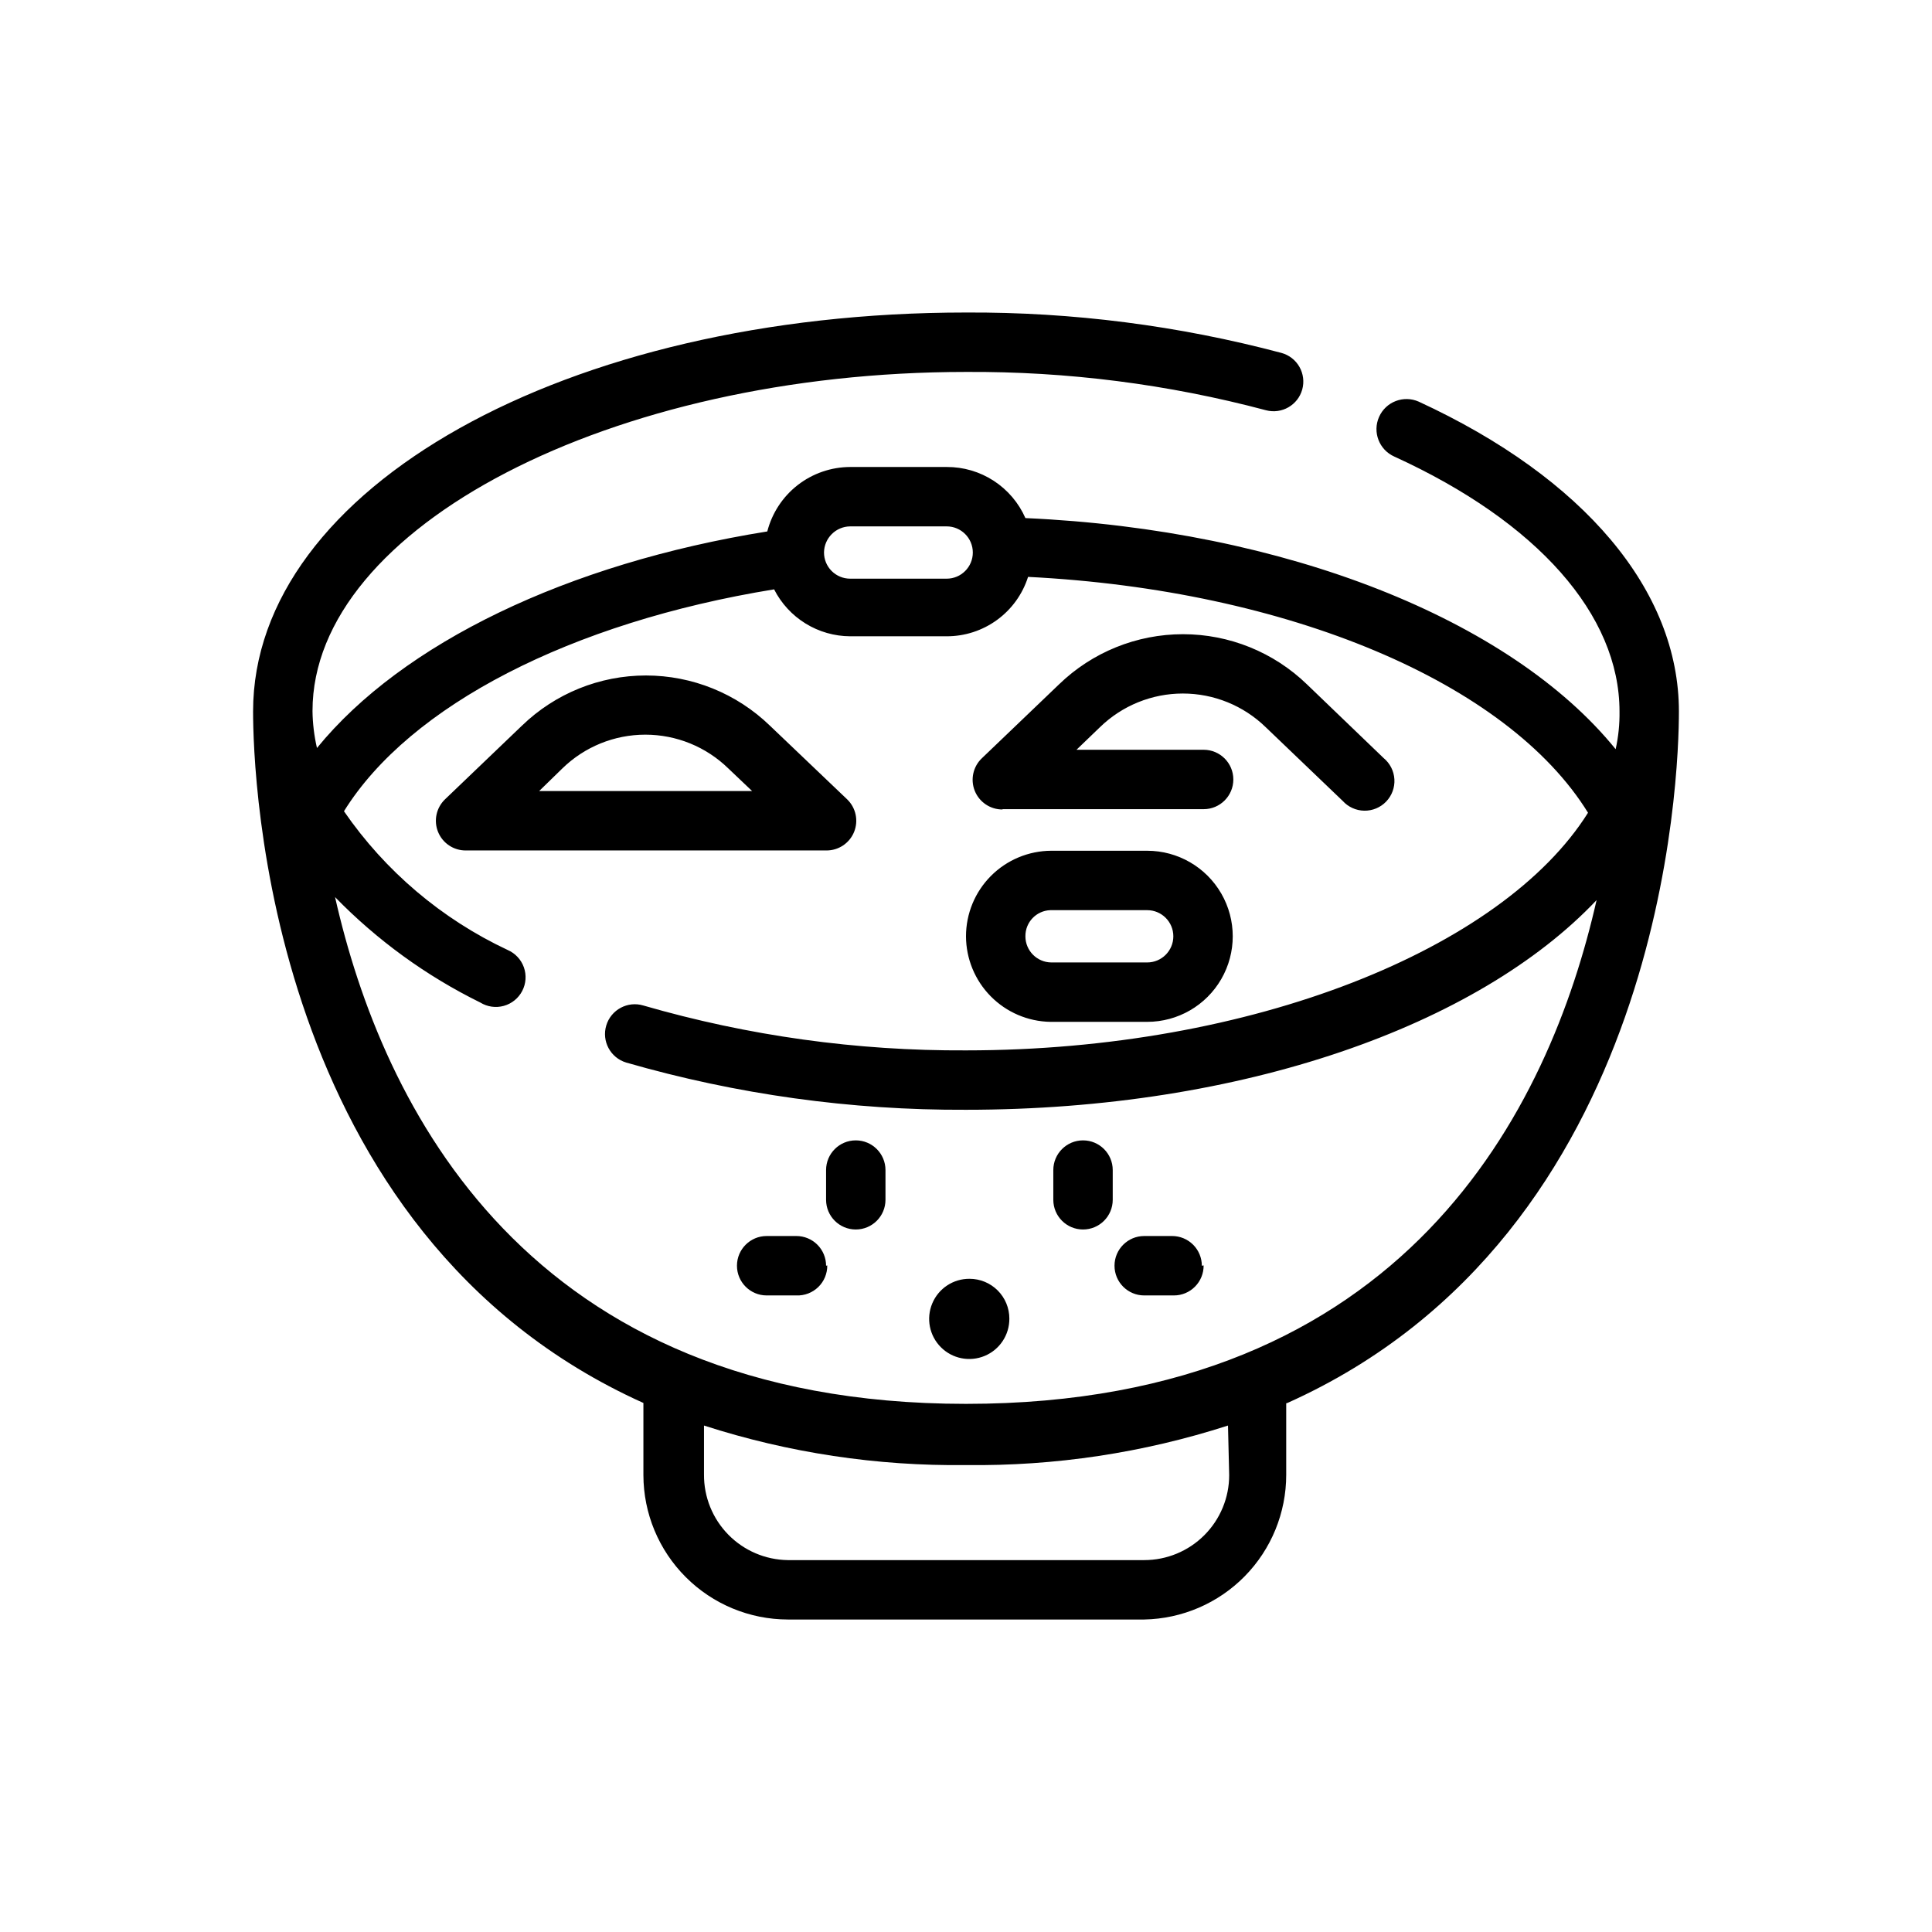
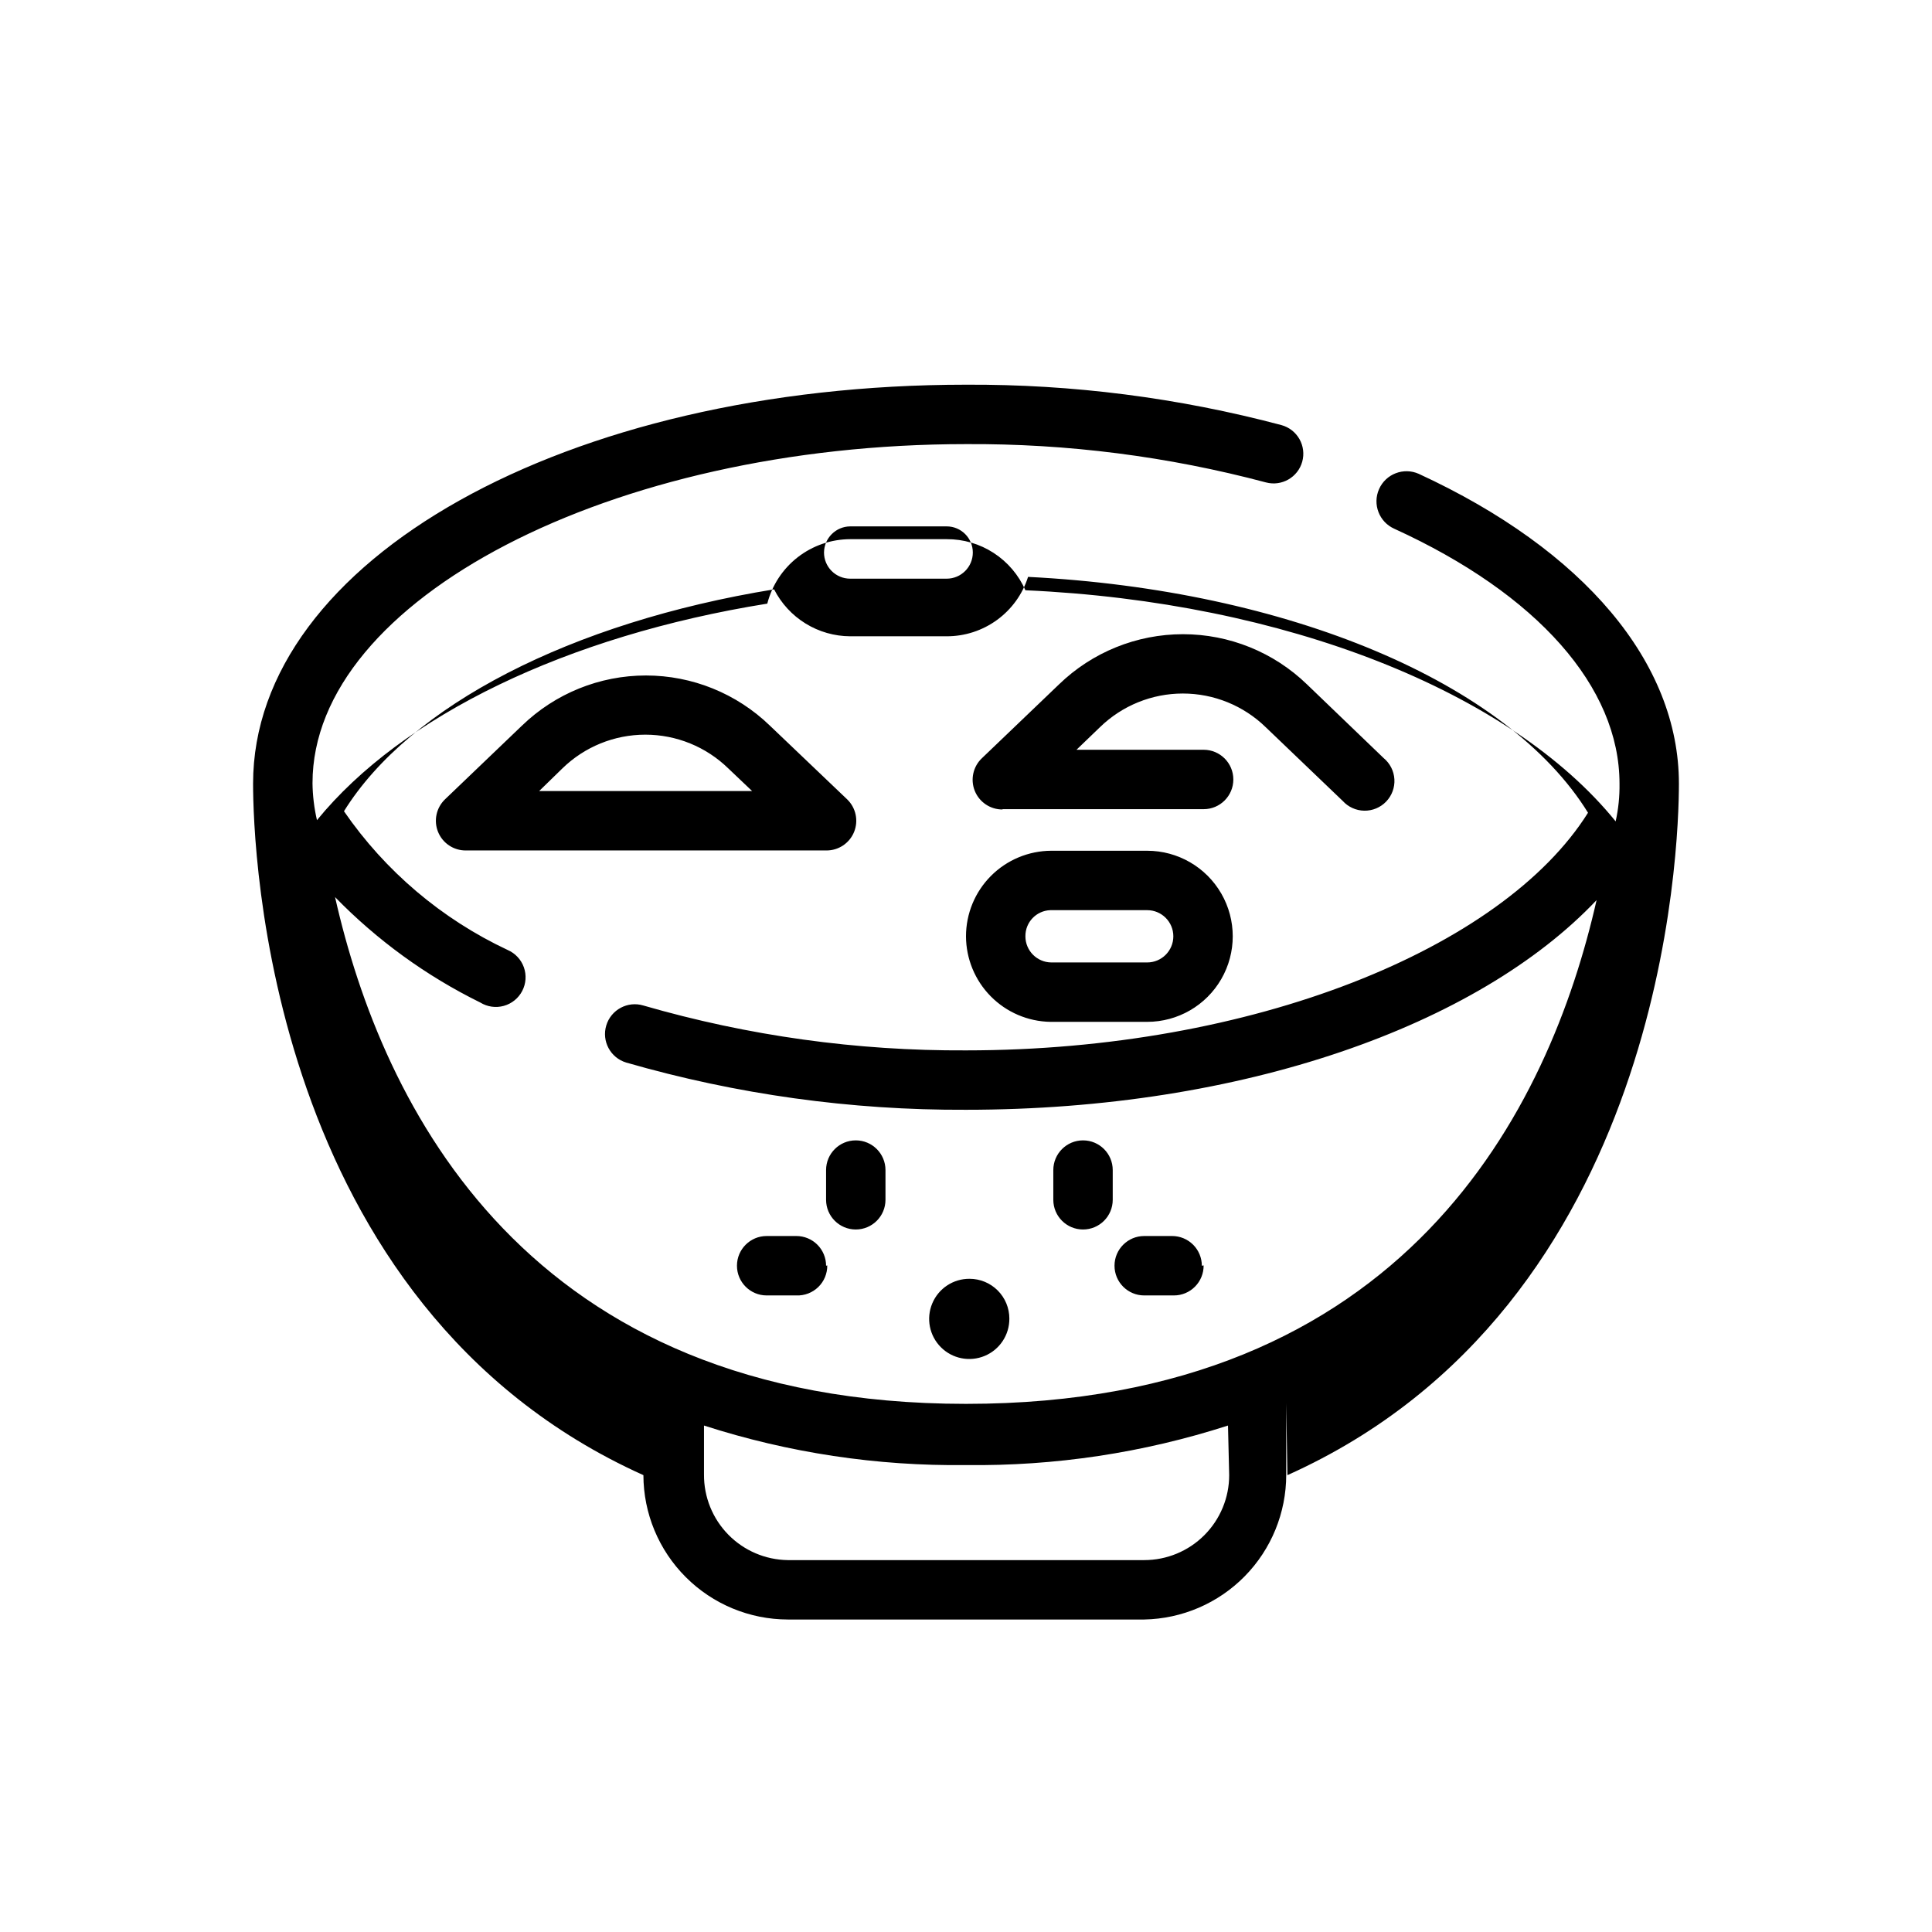
<svg xmlns="http://www.w3.org/2000/svg" fill="#000000" width="800px" height="800px" version="1.1" viewBox="144 144 512 512">
-   <path d="m411.49 493.44c0.031 4.312-2.547 8.219-6.523 9.883-3.981 1.664-8.57 0.762-11.617-2.289-3.051-3.047-3.957-7.637-2.289-11.617 1.664-3.977 5.566-6.555 9.879-6.523 2.801 0 5.484 1.113 7.461 3.09 1.977 1.977 3.09 4.66 3.09 7.457zm-32.828-31.488v-7.871c0-4.348-3.523-7.871-7.871-7.871-4.348 0-7.871 3.523-7.871 7.871v7.875c0 4.348 3.523 7.871 7.871 7.871 4.348 0 7.871-3.523 7.871-7.871zm60.223 0v-7.871c0-4.348-3.523-7.871-7.871-7.871s-7.875 3.523-7.875 7.871v7.875c0 4.348 3.527 7.871 7.875 7.871s7.871-3.523 7.871-7.871zm23.617 17.477c0-2.086-0.832-4.09-2.309-5.566-1.477-1.477-3.477-2.305-5.566-2.305h-7.398c-4.348 0-7.871 3.523-7.871 7.871 0 4.348 3.523 7.875 7.871 7.875h7.871c2.102 0 4.117-0.84 5.594-2.336 1.48-1.492 2.301-3.516 2.281-5.617zm-99.582 0c0-2.086-0.828-4.09-2.305-5.566-1.477-1.477-3.481-2.305-5.566-2.305h-7.875c-4.348 0-7.871 3.523-7.871 7.871 0 4.348 3.523 7.875 7.871 7.875h7.875c2.152 0.086 4.25-0.719 5.797-2.219 1.551-1.504 2.41-3.578 2.387-5.734zm121.94 36.449v18.973c0 10.043-3.941 19.691-10.977 26.859-7.039 7.168-16.609 11.289-26.652 11.477h-94.465c-10.141-0.02-19.859-4.059-27.027-11.23-7.172-7.168-11.211-16.887-11.23-27.027v-19.129c-99.895-44.949-103.44-166.65-103.44-183.26 0-59.199 82.973-105.72 188.93-105.72 28.215-0.141 56.328 3.461 83.598 10.707 2.016 0.551 3.731 1.883 4.766 3.699 1.031 1.816 1.301 3.969 0.746 5.984-1.148 4.156-5.434 6.613-9.602 5.512-25.938-6.902-52.672-10.316-79.508-10.156-93.914 0-173.18 41.172-173.18 89.82h-0.004c0.039 3.312 0.438 6.609 1.184 9.84 22.594-27.711 66.281-48.887 119.34-57.387 1.254-4.879 4.09-9.199 8.062-12.293 3.977-3.09 8.863-4.773 13.898-4.789h25.586c4.418-0.023 8.746 1.246 12.453 3.652 3.703 2.406 6.629 5.844 8.406 9.887 68.801 3.07 128.55 26.844 156.42 61.246v-0.004c0.73-3.277 1.074-6.637 1.023-9.996 0-25.586-21.727-50.223-59.672-67.543-4.019-1.781-5.836-6.488-4.051-10.508 1.781-4.023 6.484-5.836 10.508-4.055 43.848 20.23 68.957 50.066 68.957 82.105 0 16.609-3.543 138.31-103.75 183.26zm-122.49-225.45c0 1.836 0.73 3.598 2.027 4.894 1.301 1.301 3.062 2.031 4.898 2.031h25.586c3.824 0 6.926-3.102 6.926-6.926 0-3.828-3.102-6.93-6.926-6.93h-25.586c-3.809 0.043-6.883 3.121-6.926 6.93zm107.06 231.36v-0.004c-22.422 7.234-45.871 10.77-69.43 10.473-23.559 0.297-47.008-3.238-69.434-10.473v12.988c-0.043 5.945 2.269 11.664 6.43 15.914 4.156 4.246 9.828 6.676 15.77 6.758h94.465c5.973 0 11.699-2.371 15.922-6.594 4.219-4.223 6.594-9.949 6.594-15.918zm97.691-139.26c-31.41 33.219-93.754 55.574-167.12 55.574-30.465 0.141-60.789-4.074-90.059-12.516-4.172-1.262-6.535-5.664-5.273-9.84 1.262-4.172 5.668-6.535 9.84-5.273 27.781 8.039 56.57 12.043 85.492 11.887 75.809 0 142.17-26.844 164.84-62.977-21.332-34.559-79.586-59.039-148.39-62.504h-0.004c-1.453 4.574-4.328 8.57-8.207 11.398-3.879 2.832-8.559 4.356-13.359 4.344h-25.586c-4.176-0.02-8.266-1.195-11.82-3.387-3.555-2.195-6.438-5.324-8.332-9.051-53.766 8.738-96.59 30.781-113.99 58.805h0.004c10.941 15.883 25.91 28.57 43.371 36.762 2.008 0.867 3.566 2.531 4.301 4.59 0.73 2.059 0.574 4.332-0.434 6.269-1.008 1.941-2.777 3.375-4.883 3.957-2.109 0.582-4.363 0.266-6.227-0.883-14.328-7.051-27.348-16.504-38.492-27.945 12.438 55.105 50.539 134.3 167.2 134.3 116.66 0 154.68-78.562 167.12-133.51zm-204.2-13.148h-95.488c-3.219 0.02-6.125-1.922-7.34-4.902-1.211-2.981-0.488-6.402 1.828-8.637l20.387-19.523h0.004c8.809-8.535 20.598-13.309 32.863-13.309 12.27 0 24.055 4.773 32.867 13.309l20.469 19.523c2.316 2.234 3.039 5.656 1.828 8.637-1.215 2.981-4.121 4.922-7.34 4.902zm-19.602-15.742-6.297-5.984c-5.883-5.746-13.781-8.961-22.004-8.961-8.223 0-16.121 3.215-22 8.961l-6.141 5.984zm66.359 4.801h53.297c4.348 0 7.871-3.523 7.871-7.871s-3.523-7.871-7.871-7.871h-33.695l6.219-5.984c5.879-5.723 13.762-8.922 21.965-8.922s16.082 3.199 21.961 8.922l20.387 19.523h0.004c1.465 1.629 3.539 2.57 5.727 2.606 2.191 0.035 4.293-0.844 5.809-2.422 1.516-1.582 2.305-3.723 2.176-5.906-0.129-2.188-1.16-4.219-2.848-5.613l-20.309-19.523c-8.812-8.535-20.598-13.309-32.867-13.309-12.27 0-24.055 4.773-32.867 13.309l-20.387 19.523c-2.367 2.215-3.133 5.652-1.934 8.664 1.203 3.008 4.125 4.977 7.363 4.953zm-9.68 33.691c0-5.996 2.375-11.754 6.609-16 4.234-4.25 9.984-6.648 15.98-6.672h25.43c8.098 0 15.582 4.324 19.633 11.336 4.051 7.016 4.051 15.66 0 22.672-4.051 7.016-11.535 11.336-19.633 11.336h-25.664c-5.953-0.102-11.625-2.535-15.805-6.773-4.18-4.238-6.531-9.945-6.551-15.898zm15.742 0c0 3.797 3.055 6.887 6.848 6.93h25.43c3.824 0 6.926-3.102 6.926-6.93 0-3.824-3.102-6.926-6.926-6.926h-25.664c-3.723 0.129-6.656 3.203-6.613 6.926z" />
+   <path d="m411.49 493.44c0.031 4.312-2.547 8.219-6.523 9.883-3.981 1.664-8.57 0.762-11.617-2.289-3.051-3.047-3.957-7.637-2.289-11.617 1.664-3.977 5.566-6.555 9.879-6.523 2.801 0 5.484 1.113 7.461 3.09 1.977 1.977 3.09 4.66 3.09 7.457zm-32.828-31.488v-7.871c0-4.348-3.523-7.871-7.871-7.871-4.348 0-7.871 3.523-7.871 7.871v7.875c0 4.348 3.523 7.871 7.871 7.871 4.348 0 7.871-3.523 7.871-7.871zm60.223 0v-7.871c0-4.348-3.523-7.871-7.871-7.871s-7.875 3.523-7.875 7.871v7.875c0 4.348 3.527 7.871 7.875 7.871s7.871-3.523 7.871-7.871zm23.617 17.477c0-2.086-0.832-4.09-2.309-5.566-1.477-1.477-3.477-2.305-5.566-2.305h-7.398c-4.348 0-7.871 3.523-7.871 7.871 0 4.348 3.523 7.875 7.871 7.875h7.871c2.102 0 4.117-0.84 5.594-2.336 1.48-1.492 2.301-3.516 2.281-5.617zm-99.582 0c0-2.086-0.828-4.09-2.305-5.566-1.477-1.477-3.481-2.305-5.566-2.305h-7.875c-4.348 0-7.871 3.523-7.871 7.871 0 4.348 3.523 7.875 7.871 7.875h7.875c2.152 0.086 4.25-0.719 5.797-2.219 1.551-1.504 2.41-3.578 2.387-5.734zm121.94 36.449v18.973c0 10.043-3.941 19.691-10.977 26.859-7.039 7.168-16.609 11.289-26.652 11.477h-94.465c-10.141-0.02-19.859-4.059-27.027-11.23-7.172-7.168-11.211-16.887-11.23-27.027c-99.895-44.949-103.44-166.65-103.44-183.26 0-59.199 82.973-105.72 188.93-105.72 28.215-0.141 56.328 3.461 83.598 10.707 2.016 0.551 3.731 1.883 4.766 3.699 1.031 1.816 1.301 3.969 0.746 5.984-1.148 4.156-5.434 6.613-9.602 5.512-25.938-6.902-52.672-10.316-79.508-10.156-93.914 0-173.18 41.172-173.18 89.82h-0.004c0.039 3.312 0.438 6.609 1.184 9.84 22.594-27.711 66.281-48.887 119.34-57.387 1.254-4.879 4.09-9.199 8.062-12.293 3.977-3.09 8.863-4.773 13.898-4.789h25.586c4.418-0.023 8.746 1.246 12.453 3.652 3.703 2.406 6.629 5.844 8.406 9.887 68.801 3.07 128.55 26.844 156.42 61.246v-0.004c0.73-3.277 1.074-6.637 1.023-9.996 0-25.586-21.727-50.223-59.672-67.543-4.019-1.781-5.836-6.488-4.051-10.508 1.781-4.023 6.484-5.836 10.508-4.055 43.848 20.23 68.957 50.066 68.957 82.105 0 16.609-3.543 138.31-103.75 183.26zm-122.49-225.45c0 1.836 0.73 3.598 2.027 4.894 1.301 1.301 3.062 2.031 4.898 2.031h25.586c3.824 0 6.926-3.102 6.926-6.926 0-3.828-3.102-6.93-6.926-6.93h-25.586c-3.809 0.043-6.883 3.121-6.926 6.93zm107.06 231.36v-0.004c-22.422 7.234-45.871 10.77-69.43 10.473-23.559 0.297-47.008-3.238-69.434-10.473v12.988c-0.043 5.945 2.269 11.664 6.43 15.914 4.156 4.246 9.828 6.676 15.77 6.758h94.465c5.973 0 11.699-2.371 15.922-6.594 4.219-4.223 6.594-9.949 6.594-15.918zm97.691-139.26c-31.41 33.219-93.754 55.574-167.12 55.574-30.465 0.141-60.789-4.074-90.059-12.516-4.172-1.262-6.535-5.664-5.273-9.84 1.262-4.172 5.668-6.535 9.84-5.273 27.781 8.039 56.57 12.043 85.492 11.887 75.809 0 142.17-26.844 164.84-62.977-21.332-34.559-79.586-59.039-148.39-62.504h-0.004c-1.453 4.574-4.328 8.57-8.207 11.398-3.879 2.832-8.559 4.356-13.359 4.344h-25.586c-4.176-0.02-8.266-1.195-11.82-3.387-3.555-2.195-6.438-5.324-8.332-9.051-53.766 8.738-96.59 30.781-113.99 58.805h0.004c10.941 15.883 25.91 28.57 43.371 36.762 2.008 0.867 3.566 2.531 4.301 4.59 0.73 2.059 0.574 4.332-0.434 6.269-1.008 1.941-2.777 3.375-4.883 3.957-2.109 0.582-4.363 0.266-6.227-0.883-14.328-7.051-27.348-16.504-38.492-27.945 12.438 55.105 50.539 134.3 167.2 134.3 116.66 0 154.68-78.562 167.12-133.51zm-204.2-13.148h-95.488c-3.219 0.02-6.125-1.922-7.34-4.902-1.211-2.981-0.488-6.402 1.828-8.637l20.387-19.523h0.004c8.809-8.535 20.598-13.309 32.863-13.309 12.27 0 24.055 4.773 32.867 13.309l20.469 19.523c2.316 2.234 3.039 5.656 1.828 8.637-1.215 2.981-4.121 4.922-7.34 4.902zm-19.602-15.742-6.297-5.984c-5.883-5.746-13.781-8.961-22.004-8.961-8.223 0-16.121 3.215-22 8.961l-6.141 5.984zm66.359 4.801h53.297c4.348 0 7.871-3.523 7.871-7.871s-3.523-7.871-7.871-7.871h-33.695l6.219-5.984c5.879-5.723 13.762-8.922 21.965-8.922s16.082 3.199 21.961 8.922l20.387 19.523h0.004c1.465 1.629 3.539 2.57 5.727 2.606 2.191 0.035 4.293-0.844 5.809-2.422 1.516-1.582 2.305-3.723 2.176-5.906-0.129-2.188-1.16-4.219-2.848-5.613l-20.309-19.523c-8.812-8.535-20.598-13.309-32.867-13.309-12.27 0-24.055 4.773-32.867 13.309l-20.387 19.523c-2.367 2.215-3.133 5.652-1.934 8.664 1.203 3.008 4.125 4.977 7.363 4.953zm-9.68 33.691c0-5.996 2.375-11.754 6.609-16 4.234-4.25 9.984-6.648 15.98-6.672h25.43c8.098 0 15.582 4.324 19.633 11.336 4.051 7.016 4.051 15.66 0 22.672-4.051 7.016-11.535 11.336-19.633 11.336h-25.664c-5.953-0.102-11.625-2.535-15.805-6.773-4.18-4.238-6.531-9.945-6.551-15.898zm15.742 0c0 3.797 3.055 6.887 6.848 6.93h25.43c3.824 0 6.926-3.102 6.926-6.93 0-3.824-3.102-6.926-6.926-6.926h-25.664c-3.723 0.129-6.656 3.203-6.613 6.926z" />
</svg>